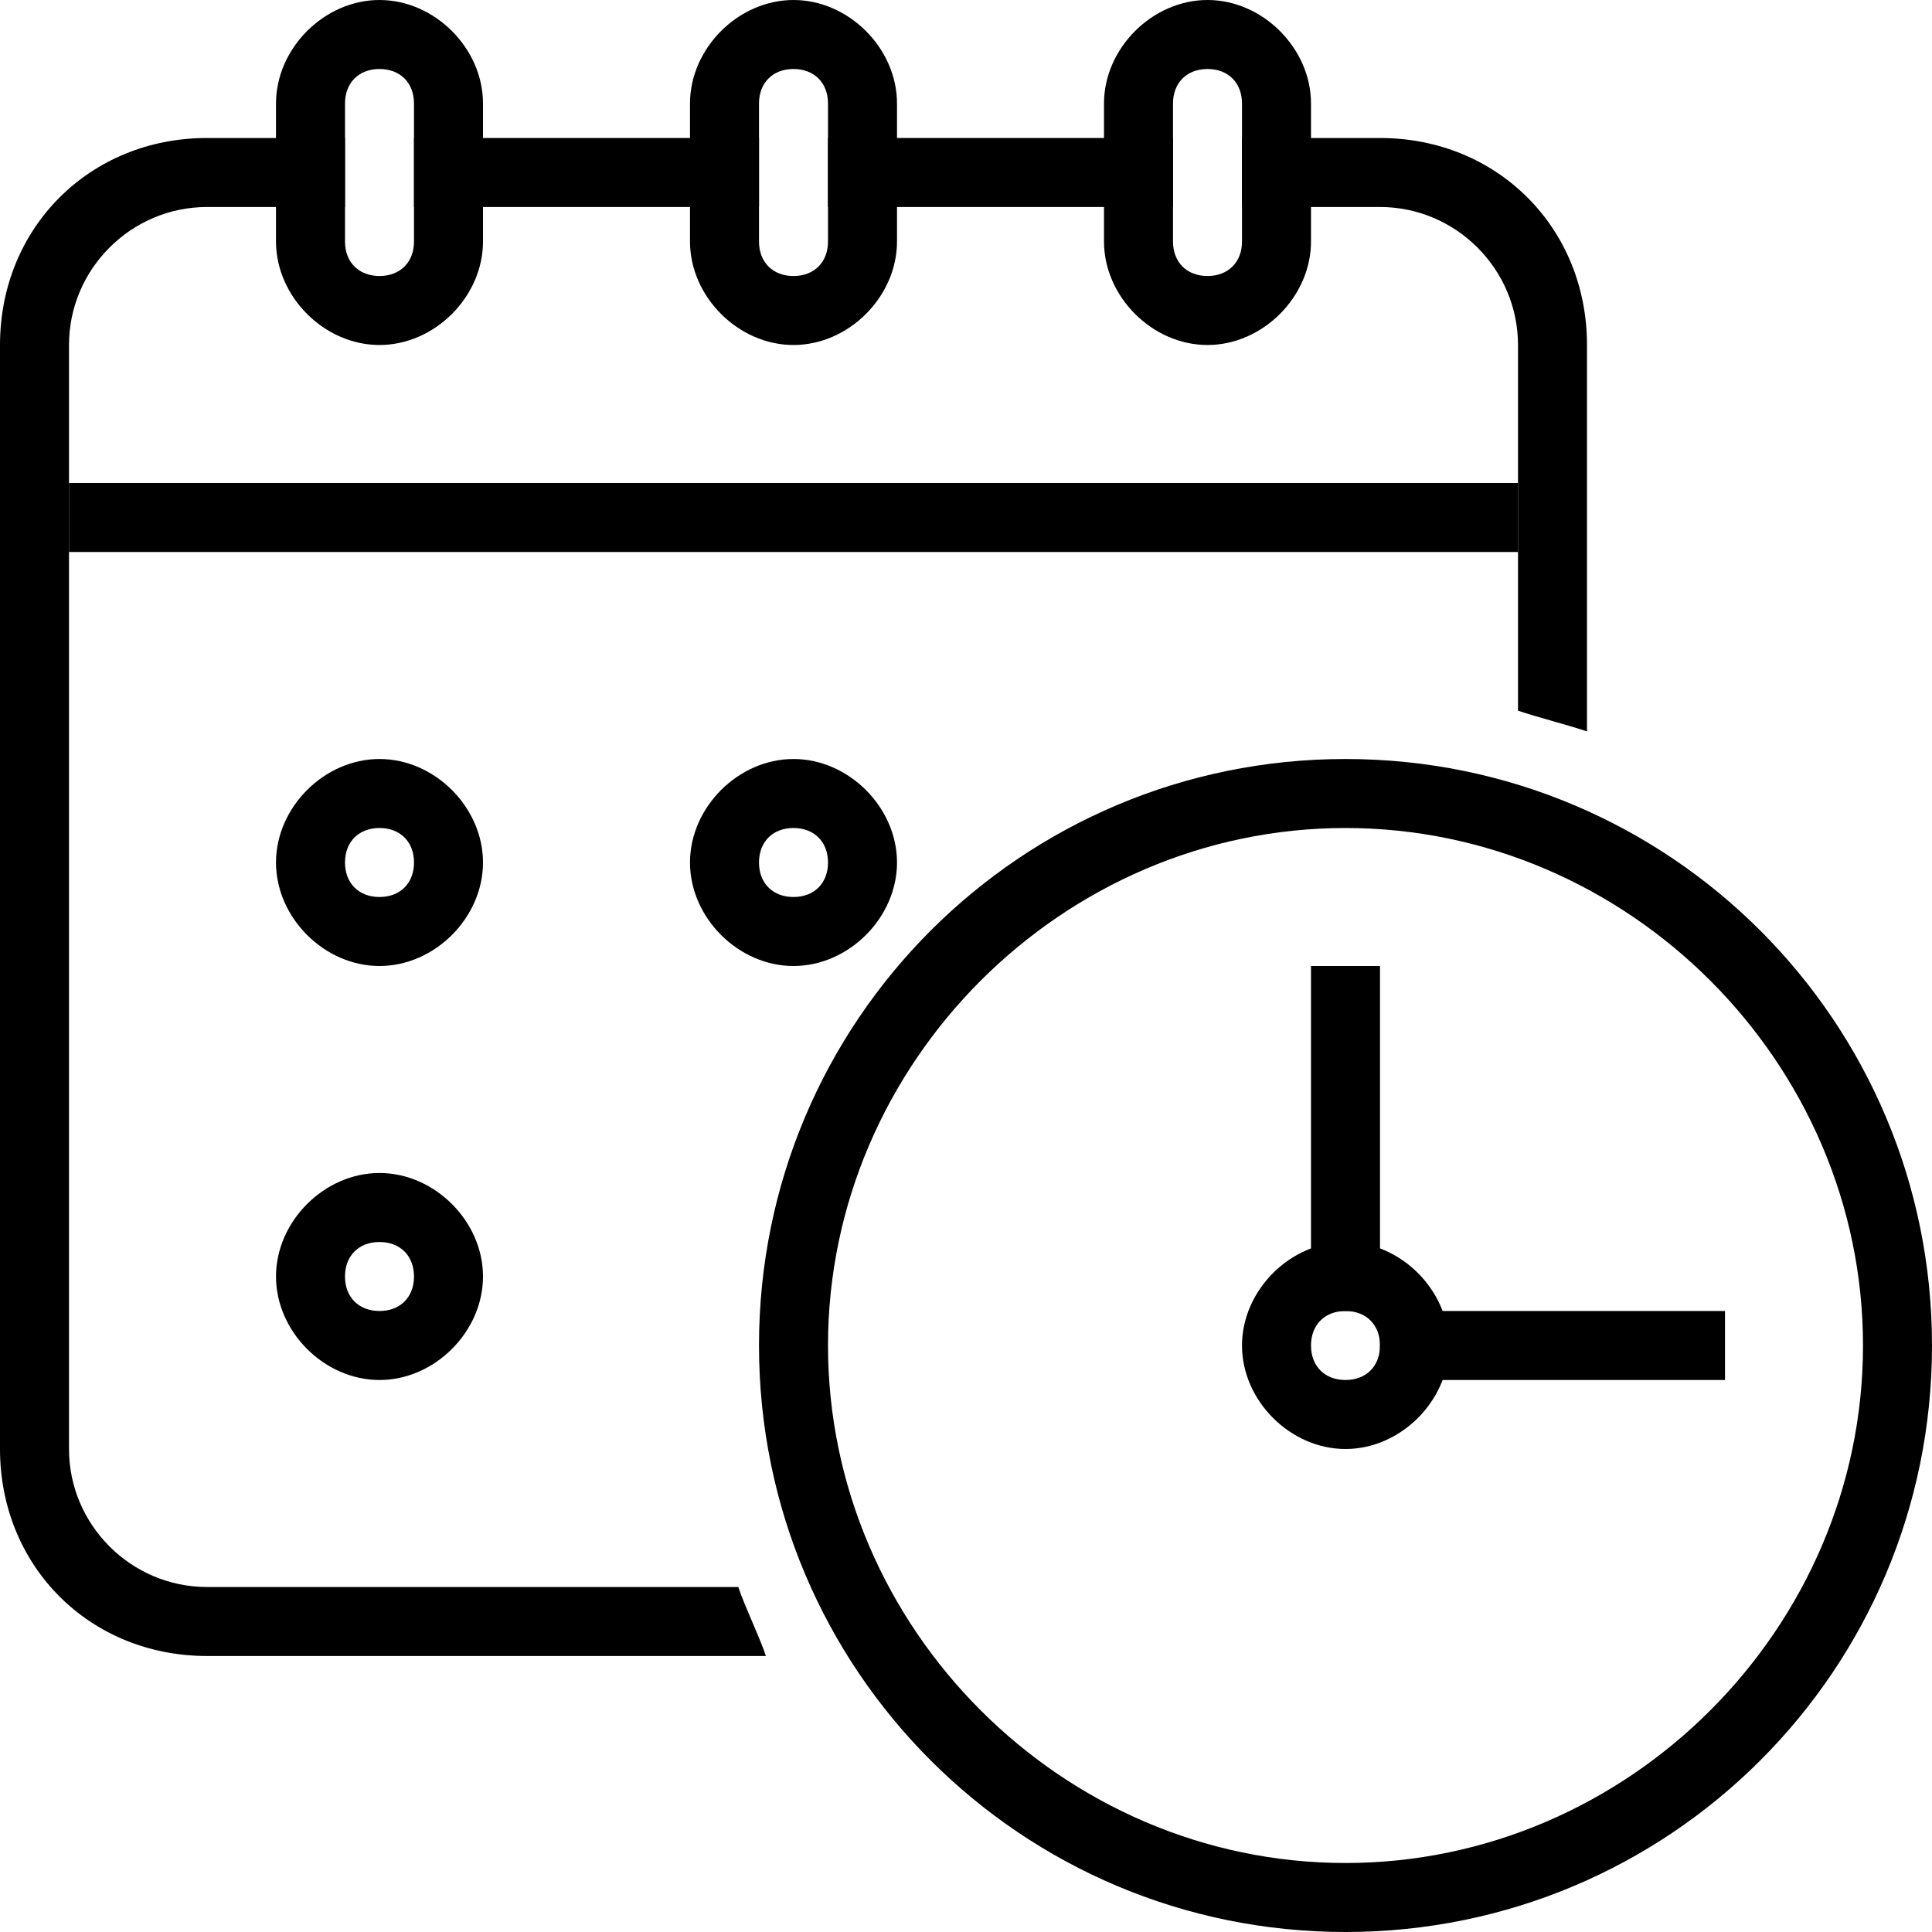
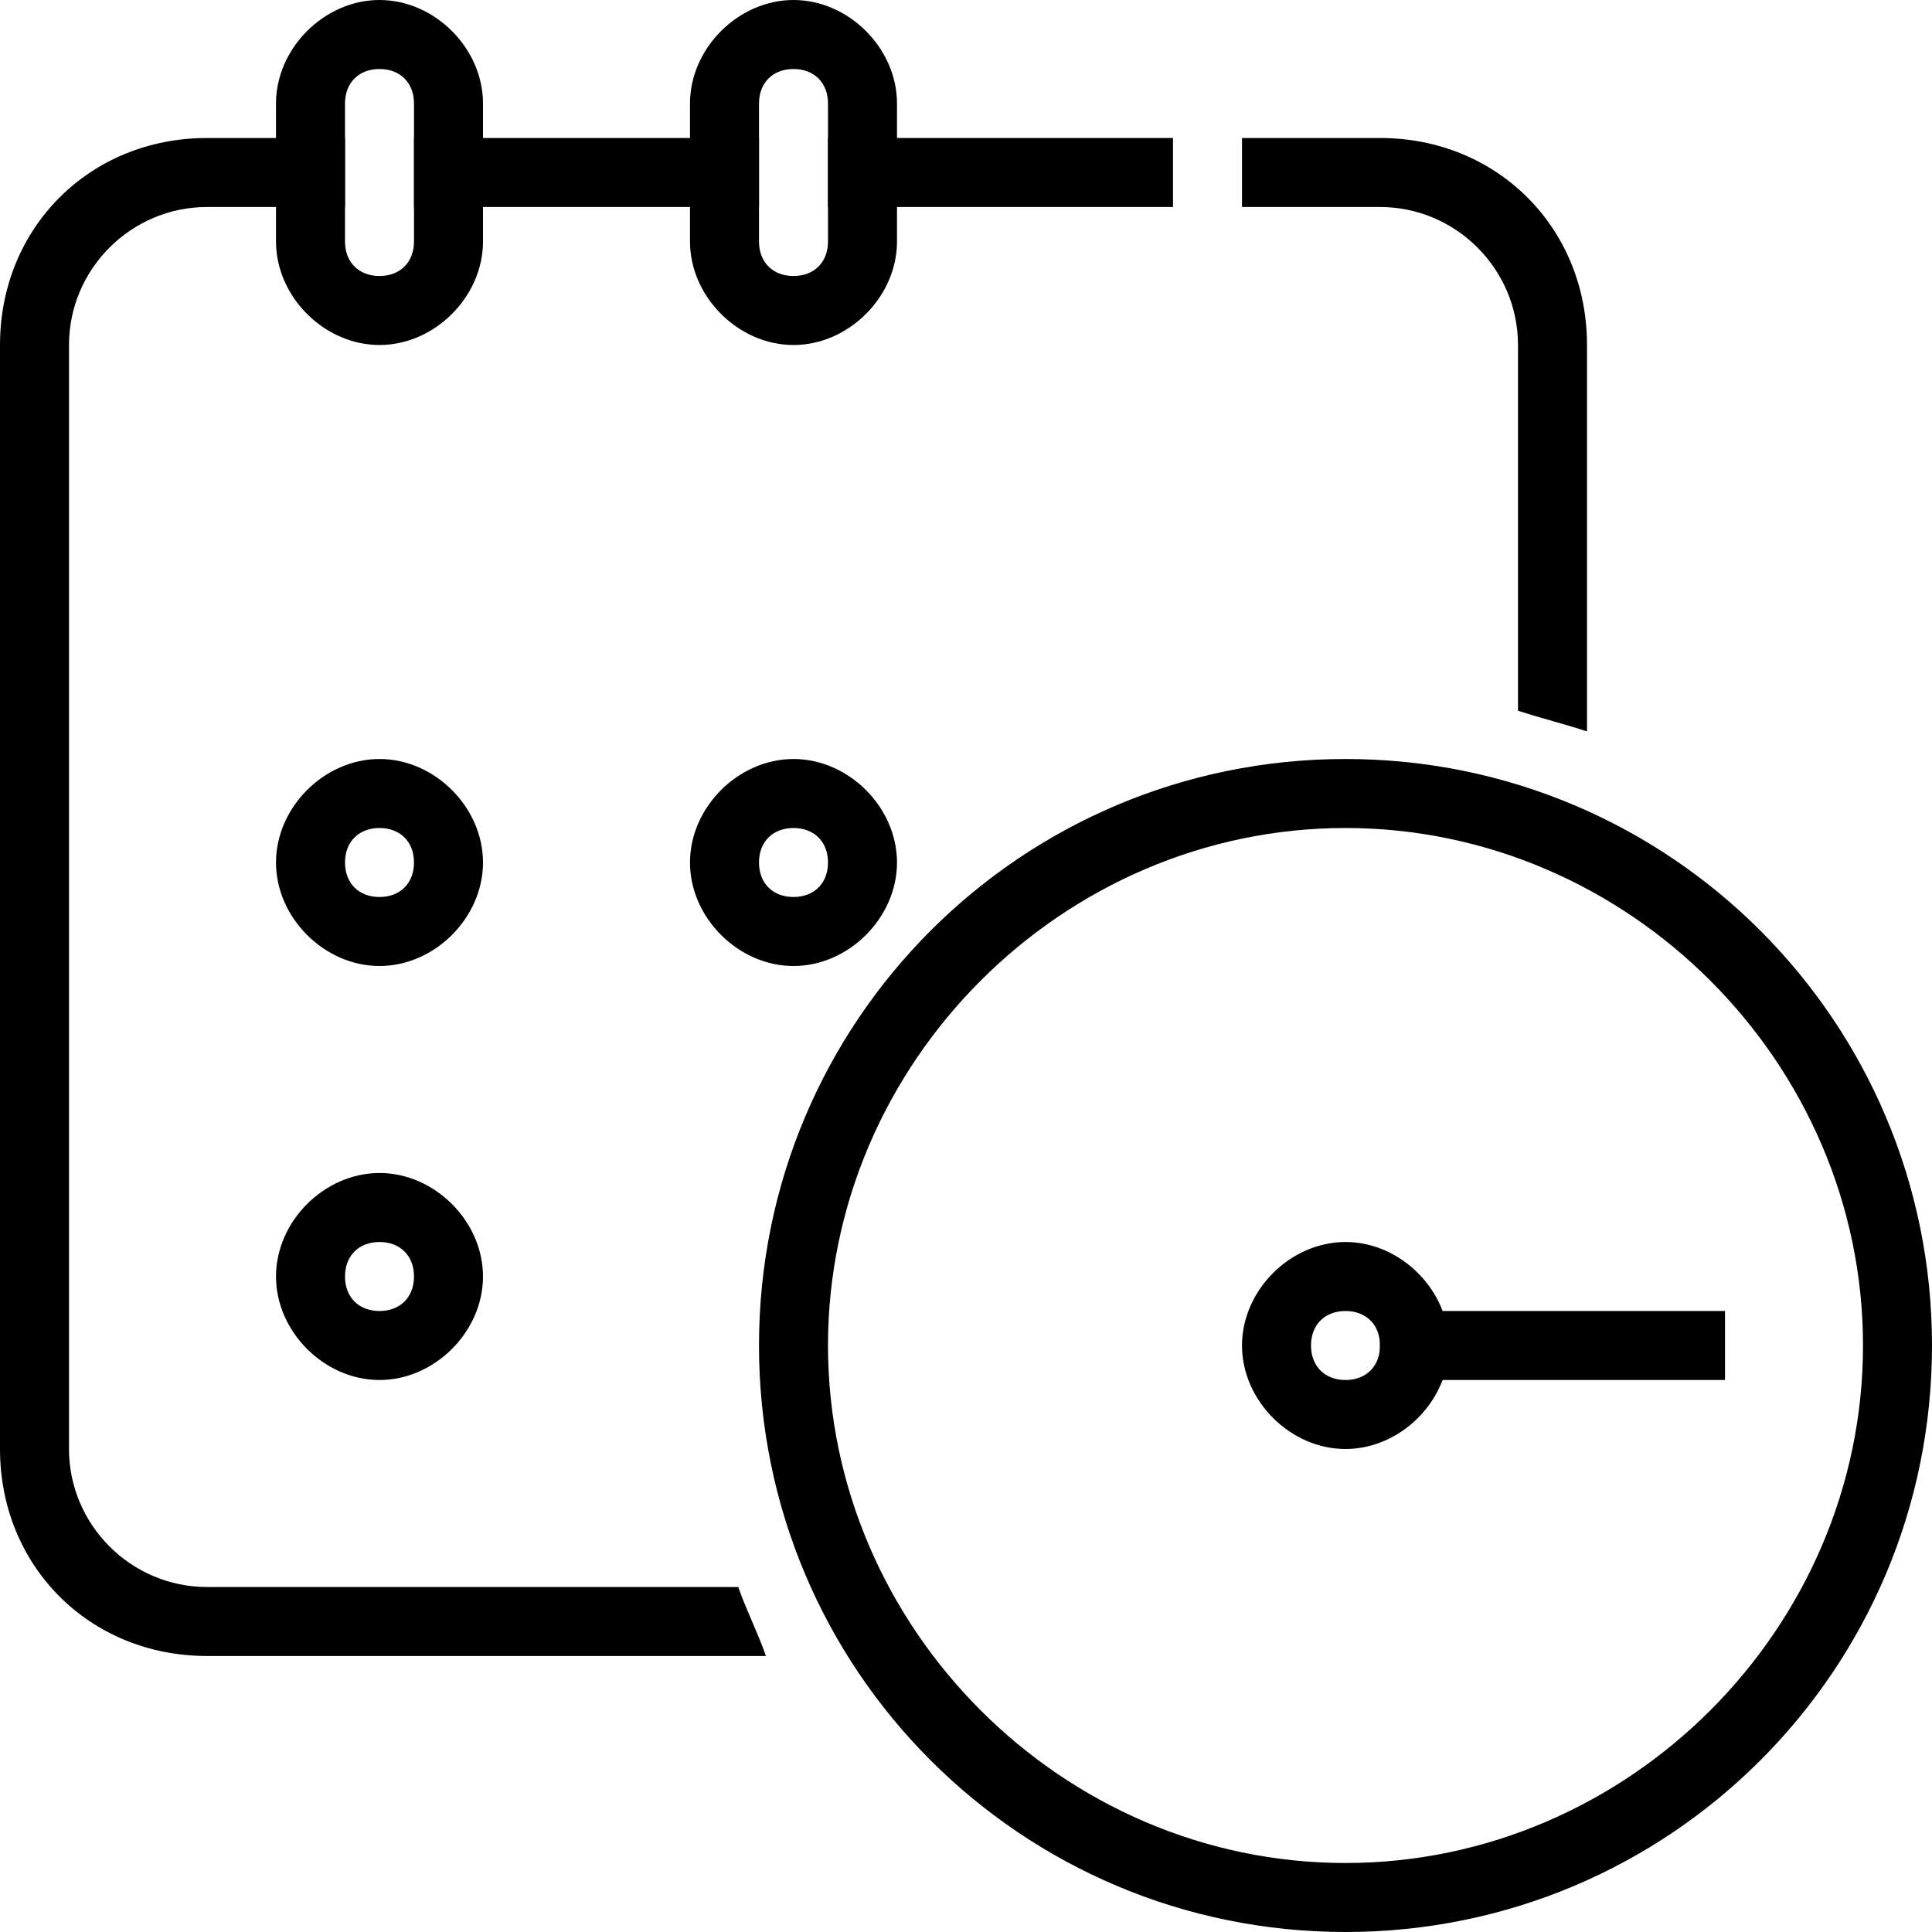
<svg xmlns="http://www.w3.org/2000/svg" version="1.1" id="Layer_1" x="0px" y="0px" viewBox="0 0 28 28" style="enable-background:new 0 0 28 28;" xml:space="preserve">
  <g>
    <g>
      <path d="M5.5,12C5.8,12,6,12.2,6,12.5S5.8,13,5.5,13C5.2,13,5,12.8,5,12.5S5.2,12,5.5,12 M5.5,11C4.7,11,4,11.7,4,12.5    S4.7,14,5.5,14C6.3,14,7,13.3,7,12.5S6.3,11,5.5,11L5.5,11z" />
    </g>
    <g>
      <path d="M11.5,12c0.3,0,0.5,0.2,0.5,0.5S11.8,13,11.5,13c-0.3,0-0.5-0.2-0.5-0.5S11.2,12,11.5,12 M11.5,11c-0.8,0-1.5,0.7-1.5,1.5    s0.7,1.5,1.5,1.5c0.8,0,1.5-0.7,1.5-1.5S12.3,11,11.5,11L11.5,11z" />
    </g>
    <g>
      <path d="M5.5,18C5.8,18,6,18.2,6,18.5S5.8,19,5.5,19C5.2,19,5,18.8,5,18.5S5.2,18,5.5,18 M5.5,17C4.7,17,4,17.7,4,18.5    S4.7,20,5.5,20C6.3,20,7,19.3,7,18.5S6.3,17,5.5,17L5.5,17z" />
    </g>
    <g>
-       <rect x="1" y="7" width="21" height="1" />
-     </g>
+       </g>
    <g>
      <path d="M5.5,1C5.8,1,6,1.2,6,1.5v2C6,3.8,5.8,4,5.5,4C5.2,4,5,3.8,5,3.5v-2C5,1.2,5.2,1,5.5,1 M5.5,0C4.7,0,4,0.7,4,1.5v2    C4,4.3,4.7,5,5.5,5C6.3,5,7,4.3,7,3.5v-2C7,0.7,6.3,0,5.5,0L5.5,0z" />
    </g>
    <g>
      <path d="M11.5,1C11.8,1,12,1.2,12,1.5v2C12,3.8,11.8,4,11.5,4C11.2,4,11,3.8,11,3.5v-2C11,1.2,11.2,1,11.5,1 M11.5,0    C10.7,0,10,0.7,10,1.5v2C10,4.3,10.7,5,11.5,5C12.3,5,13,4.3,13,3.5v-2C13,0.7,12.3,0,11.5,0L11.5,0z" />
    </g>
    <g>
-       <path d="M17.5,1C17.8,1,18,1.2,18,1.5v2C18,3.8,17.8,4,17.5,4C17.2,4,17,3.8,17,3.5v-2C17,1.2,17.2,1,17.5,1 M17.5,0    C16.7,0,16,0.7,16,1.5v2C16,4.3,16.7,5,17.5,5C18.3,5,19,4.3,19,3.5v-2C19,0.7,18.3,0,17.5,0L17.5,0z" />
-     </g>
+       </g>
    <g>
      <rect x="6" y="2" width="5" height="1" />
    </g>
    <g>
      <rect x="12" y="2" width="5" height="1" />
    </g>
    <g>
      <path d="M19.5,19c0.3,0,0.5,0.2,0.5,0.5S19.8,20,19.5,20c-0.3,0-0.5-0.2-0.5-0.5S19.2,19,19.5,19 M19.5,18c-0.8,0-1.5,0.7-1.5,1.5    s0.7,1.5,1.5,1.5c0.8,0,1.5-0.7,1.5-1.5S20.3,18,19.5,18L19.5,18z" />
    </g>
    <g>
      <path d="M19.5,12c4.1,0,7.5,3.4,7.5,7.5S23.6,27,19.5,27c-4.1,0-7.5-3.4-7.5-7.5S15.4,12,19.5,12 M19.5,11c-4.7,0-8.5,3.8-8.5,8.5    c0,4.7,3.8,8.5,8.5,8.5c4.7,0,8.5-3.8,8.5-8.5C28,14.8,24.2,11,19.5,11L19.5,11z" />
    </g>
    <g>
      <g>
        <path d="M10.7,23H3c-1.1,0-2-0.9-2-2V5c0-1.1,0.9-2,2-2h2V2H3C1.3,2,0,3.3,0,5v16c0,1.7,1.3,3,3,3h8.1C11,23.7,10.8,23.3,10.7,23     z" />
      </g>
      <g>
        <path d="M22,5v5.3c0.3,0.1,0.7,0.2,1,0.3V5c0-1.7-1.3-3-3-3h-2v1h2C21.1,3,22,3.9,22,5z" />
      </g>
    </g>
    <g>
-       <rect x="19" y="14" width="1" height="5" />
-     </g>
+       </g>
    <g>
      <rect x="20" y="19" width="5" height="1" />
    </g>
  </g>
</svg>